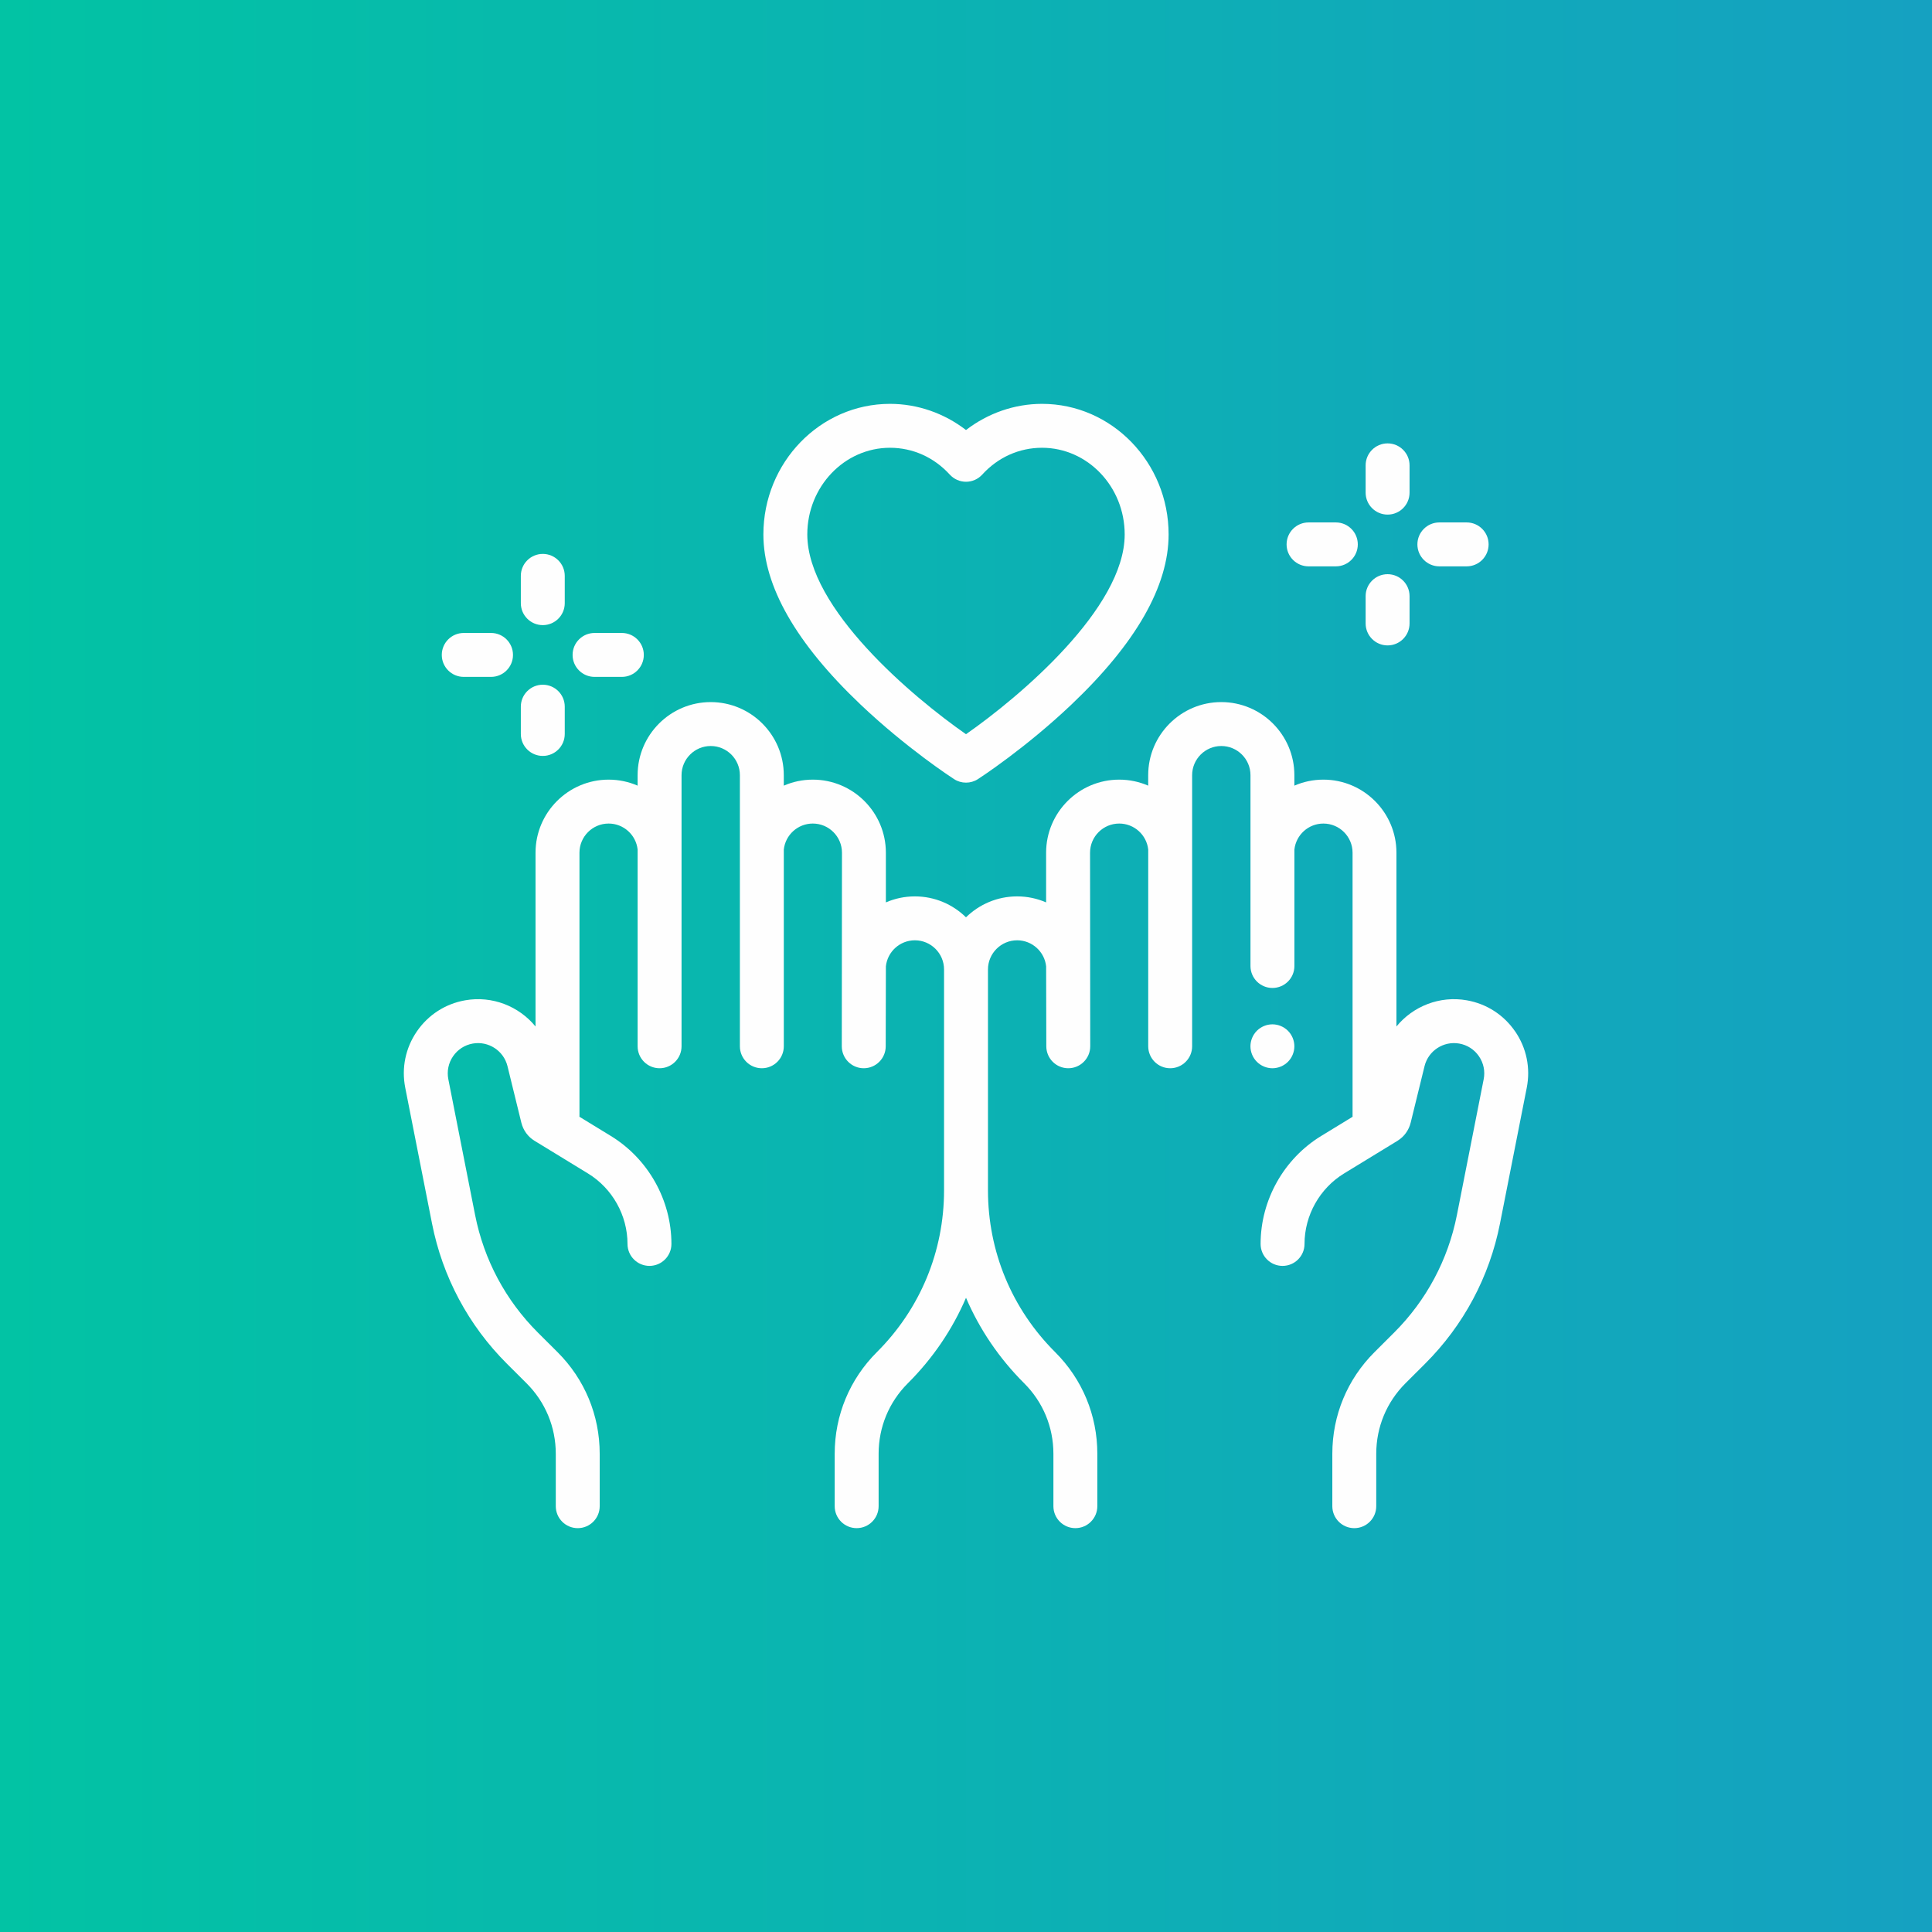
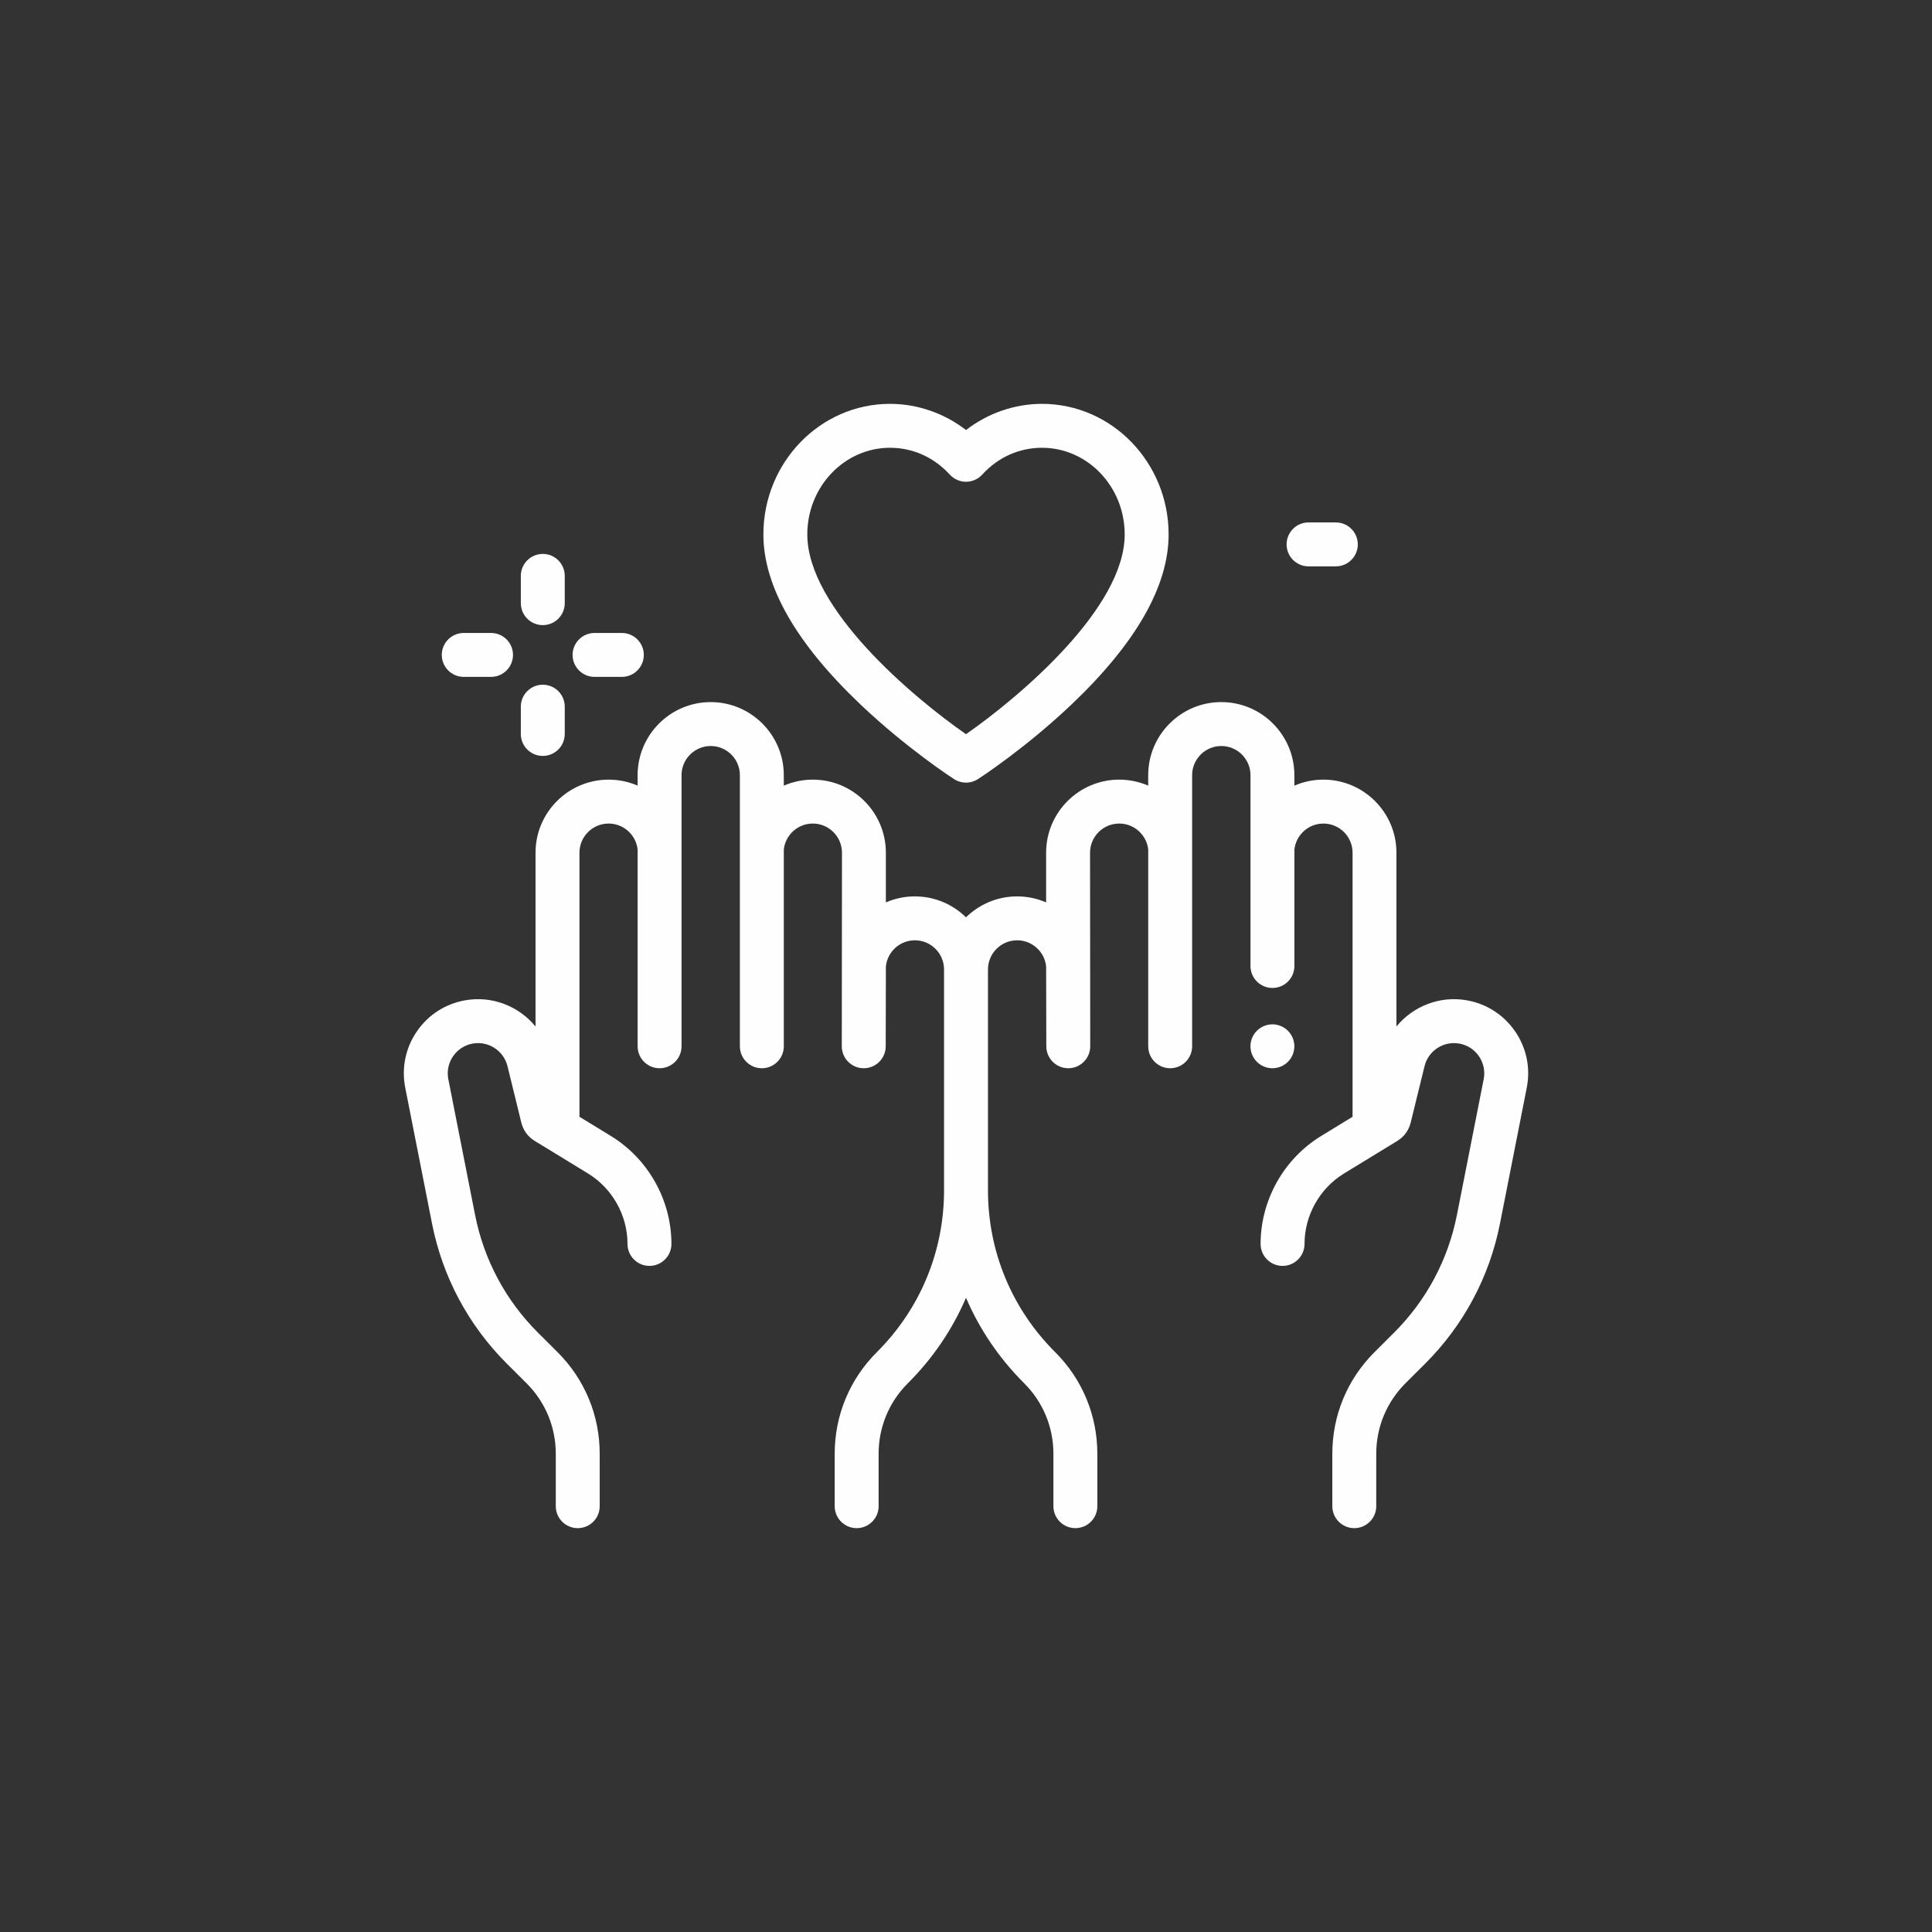
<svg xmlns="http://www.w3.org/2000/svg" xml:space="preserve" width="131.986mm" height="131.986mm" version="1.1" style="shape-rendering:geometricPrecision; text-rendering:geometricPrecision; image-rendering:optimizeQuality; fill-rule:evenodd; clip-rule:evenodd" viewBox="0 0 2062.16 2062.16">
  <rect x="0" y="0" width="2062.16" height="2062.16" fill="#333333" stroke="none" />
  <defs>
    <style type="text/css">
   
    .fil1 {fill:#FEFEFE}
    .fil0 {fill:url(#id0)}
   
  </style>
    <linearGradient id="id0" gradientUnits="userSpaceOnUse" x1="-0" y1="1031.08" x2="2062.16" y2="1031.08">
      <stop offset="0" style="stop-opacity:1; stop-color:#02C3A4" />
      <stop offset="1" style="stop-opacity:1; stop-color:#15A1C1" />
    </linearGradient>
  </defs>
  <g id="Camada_x0020_1">
-     <rect class="fil0" width="2062.16" height="2062.16" />
    <g id="prayer.svg">
      <path class="fil1" d="M1374.7 1133.34c4.36,-4.36 6.87,-10.4 6.87,-16.56 0,-6.17 -2.51,-12.21 -6.87,-16.57 -4.36,-4.36 -10.41,-6.87 -16.57,-6.87 -6.16,0 -12.21,2.51 -16.57,6.87 -4.36,4.36 -6.87,10.4 -6.87,16.57 0,6.16 2.51,12.2 6.87,16.56 4.36,4.37 10.41,6.88 16.57,6.88 6.16,-0.01 12.21,-2.51 16.57,-6.88zm0 0z" />
      <path class="fil1" d="M1617.21 1100.92c-12.13,-17.7 -30.46,-29.5 -51.59,-33.23 -29.01,-5.13 -57.45,6.43 -75.1,27.95l0 -185.48c0,-43.01 -35,-78 -78.01,-78 -10.99,0 -21.44,2.3 -30.94,6.42l0 -11.18c0,-43.01 -35,-78.01 -78.02,-78.01 -43.01,0 -78,34.99 -78,78.01l0 11.18c-9.49,-4.12 -19.96,-6.42 -30.95,-6.42 -43.01,0 -78.01,34.99 -78.01,78l0 53.03c-9.49,-4.11 -19.95,-6.41 -30.94,-6.41 -21.23,0 -40.5,8.53 -54.58,22.34 -14.07,-13.81 -33.35,-22.34 -54.57,-22.34 -10.99,0 -21.45,2.29 -30.95,6.41l0 -53.02c0,-43.02 -34.99,-78.01 -78.01,-78.01 -11,0 -21.45,2.3 -30.95,6.42l0 -11.17c0,-43.02 -34.99,-78.01 -78.01,-78.01 -43.02,0 -78.01,35 -78.01,78.01l0 11.17c-9.49,-4.12 -19.95,-6.42 -30.95,-6.42 -43.01,0 -78.01,35 -78.01,78.01l0 185.47c-17.64,-21.52 -46.09,-33.07 -75.1,-27.95 -21.13,3.73 -39.45,15.53 -51.58,33.23 -12.13,17.71 -16.53,39.05 -12.38,60.11l28.57 144.91c11.23,56.95 38.89,108.7 79.98,149.69l20.87 20.8c20.15,20.1 31.25,46.82 31.25,75.28l0 55.96c0,12.94 10.49,23.44 23.44,23.44 12.95,0 23.44,-10.49 23.44,-23.44l0 -55.96c0,-41 -15.99,-79.52 -45.02,-108.47l-20.88 -20.81c-34.47,-34.37 -57.67,-77.79 -67.09,-125.55l-28.57 -144.91c-1.7,-8.6 0.09,-17.31 5.05,-24.54 4.95,-7.22 12.43,-12.05 21.06,-13.57 16.73,-2.94 32.98,7.66 37.03,24.14l14.76 60.22c2.07,8.44 7.22,15.21 14.01,19.37 0.05,0.04 0.08,0.06 0.13,0.09l0.46 0.27c0.14,0.08 0.27,0.17 0.41,0.26l56.15 34.32c26.02,15.89 42.18,44.72 42.18,75.2 0,12.94 10.49,23.44 23.44,23.44 12.95,0 23.44,-10.49 23.44,-23.44 0,-46.69 -24.76,-90.83 -64.61,-115.2l-33.6 -20.54c0.02,-0.42 0.05,-0.84 0.05,-1.27l0 -280.56c0,-17.17 13.96,-31.13 31.13,-31.13 16.03,0 29.25,12.17 30.95,27.75l0 209.99c0,12.95 10.49,23.44 23.44,23.44 12.95,0 23.44,-10.49 23.44,-23.44l0 -289.37c0,-17.17 13.96,-31.13 31.14,-31.13 17.17,0 31.13,13.96 31.13,31.13l0 289.37c0,12.95 10.49,23.44 23.44,23.44 12.95,0 23.44,-10.49 23.44,-23.44l0 -209.99c1.69,-15.58 14.91,-27.75 30.95,-27.75 17.17,0 31.13,13.96 31.13,31.13l-0.19 206.61c0,12.94 10.49,23.44 23.44,23.44 12.95,0 23.44,-10.5 23.44,-23.44l0.19 -85.37c1.69,-15.58 14.92,-27.75 30.95,-27.75 17.17,0 31.13,13.97 31.13,31.14l0 235.67c0,65.3 -25.46,126.65 -71.7,172.76 -29.03,28.95 -45.02,67.48 -45.02,108.47l0 55.97c0,12.94 10.49,23.43 23.44,23.43 12.94,0 23.44,-10.49 23.44,-23.43l0 -55.97c0,-28.45 11.09,-55.18 31.24,-75.27 26.72,-26.64 47.6,-57.56 62.04,-91.21 14.45,33.65 35.33,64.57 62.05,91.21 20.14,20.09 31.24,46.82 31.24,75.27l0 55.97c0,12.94 10.49,23.43 23.44,23.43 12.95,0 23.44,-10.49 23.44,-23.43l0 -55.97c0,-41 -15.99,-79.52 -45.02,-108.47 -46.24,-46.11 -71.71,-107.46 -71.71,-172.76l0 -235.67c0,-17.17 13.97,-31.14 31.14,-31.14 16.02,0 29.25,12.18 30.94,27.76l0.19 85.36c0,12.94 10.5,23.44 23.44,23.44 12.95,0 23.44,-10.5 23.44,-23.44l-0.19 -206.61c0,-17.17 13.97,-31.13 31.14,-31.13 16.02,0 29.25,12.17 30.95,27.75l0 209.99c0,12.95 10.49,23.44 23.43,23.44 12.95,0 23.44,-10.49 23.44,-23.44l0 -289.37c0,-17.17 13.97,-31.13 31.14,-31.13 17.17,0 31.14,13.96 31.14,31.13l0 203.69c0,12.94 10.49,23.43 23.44,23.43 12.94,0 23.44,-10.49 23.44,-23.43l0 -124.3c1.69,-15.58 14.91,-27.75 30.94,-27.75 17.17,0 31.14,13.96 31.14,31.13l0 280.56c0,0.43 0.04,0.84 0.05,1.27l-33.61 20.54c-39.84,24.35 -64.6,68.49 -64.6,115.2 0,12.94 10.49,23.44 23.44,23.44 12.95,0 23.44,-10.5 23.44,-23.44 0,-30.49 16.16,-59.3 42.17,-75.2l57.03 -34.85c0.13,-0.08 0.24,-0.17 0.37,-0.26 6.67,-4.18 11.72,-10.88 13.76,-19.21l14.77 -60.22c4.04,-16.49 20.31,-27.08 37.02,-24.14 8.63,1.52 16.11,6.34 21.06,13.57 4.95,7.22 6.75,15.94 5.05,24.54l-28.57 144.9c-9.42,47.76 -32.62,91.18 -67.09,125.56l-20.87 20.81c-29.03,28.95 -45.02,67.47 -45.02,108.47l0 55.96c0,12.94 10.49,23.44 23.44,23.44 12.95,0 23.44,-10.5 23.44,-23.44l0 -55.96c0,-28.46 11.1,-55.19 31.24,-75.28l20.86 -20.81c41.1,-40.98 68.76,-92.74 79.98,-149.68l28.57 -144.91c4.16,-21.06 -0.24,-42.4 -12.37,-60.11l-0.01 0zm0 0z" />
      <path class="fil1" d="M918.53 752.01c49.22,46.73 97.78,78.29 99.82,79.61 3.87,2.5 8.29,3.75 12.73,3.75 4.42,0 8.84,-1.25 12.72,-3.75 2.05,-1.32 50.6,-32.88 99.82,-79.61 68.82,-65.34 103.72,-126.41 103.72,-181.55 0,-76.86 -60.62,-139.4 -135.12,-139.4 -29.33,0 -57.89,10 -81.14,27.95 -23.25,-17.95 -51.8,-27.95 -81.14,-27.95 -74.51,0 -135.13,62.53 -135.13,139.4 0,55.13 34.89,116.21 103.71,181.55zm31.41 -274.07c24.33,0 46.99,10.16 63.82,28.63 4.44,4.87 10.73,7.65 17.32,7.65 6.59,0 12.88,-2.77 17.32,-7.65 16.82,-18.47 39.49,-28.63 63.82,-28.63 48.66,0 88.24,41.5 88.24,92.52 0,78.8 -112.41,173.48 -169.39,213.22 -56.98,-39.68 -169.38,-134.27 -169.38,-213.22 0,-51.01 39.59,-92.52 88.25,-92.52l0 0zm0 0z" />
-       <path class="fil1" d="M1481.08 549.27c12.95,0 23.44,-10.49 23.44,-23.44l0 -29.13c0,-12.94 -10.49,-23.44 -23.44,-23.44 -12.95,0 -23.44,10.5 -23.44,23.44l0 29.13c0,12.94 10.49,23.44 23.44,23.44zm0 0z" />
-       <path class="fil1" d="M1481.08 688.89c12.95,0 23.44,-10.5 23.44,-23.44l0 -29.13c0,-12.94 -10.49,-23.44 -23.44,-23.44 -12.95,0 -23.44,10.49 -23.44,23.44l0 29.13c0,12.94 10.49,23.44 23.44,23.44zm0 0z" />
-       <path class="fil1" d="M1536.33 604.51l29.13 0c12.95,0 23.44,-10.5 23.44,-23.44 0,-12.95 -10.49,-23.44 -23.44,-23.44l-29.13 0c-12.95,0 -23.44,10.49 -23.44,23.44 0,12.94 10.49,23.44 23.44,23.44zm0 0z" />
      <path class="fil1" d="M1396.7 604.51l29.13 0c12.95,0 23.44,-10.5 23.44,-23.44 0,-12.95 -10.49,-23.44 -23.44,-23.44l-29.13 0c-12.94,0 -23.43,10.49 -23.43,23.44 0,12.94 10.49,23.44 23.43,23.44zm0 0z" />
      <path class="fil1" d="M579.36 667.24c12.95,0 23.44,-10.49 23.44,-23.44l0 -29.13c0,-12.95 -10.49,-23.44 -23.44,-23.44 -12.95,0 -23.44,10.49 -23.44,23.44l0 29.13c0,12.95 10.49,23.44 23.44,23.44zm0 0z" />
      <path class="fil1" d="M579.36 806.85c12.95,0 23.44,-10.49 23.44,-23.43l0 -29.13c0,-12.95 -10.49,-23.44 -23.44,-23.44 -12.95,0 -23.44,10.49 -23.44,23.44l0 29.13c0,12.94 10.49,23.43 23.44,23.43zm0 0z" />
      <path class="fil1" d="M634.61 722.49l29.13 0c12.95,0 23.44,-10.5 23.44,-23.44 0,-12.95 -10.49,-23.44 -23.44,-23.44l-29.13 0c-12.95,0 -23.44,10.49 -23.44,23.44 0,12.94 10.49,23.44 23.44,23.44l0 0zm0 0z" />
      <path class="fil1" d="M494.99 722.49l29.13 0c12.94,0 23.43,-10.5 23.43,-23.44 0,-12.95 -10.49,-23.44 -23.43,-23.44l-29.13 0c-12.95,0 -23.44,10.49 -23.44,23.44 0,12.94 10.49,23.44 23.44,23.44l0 0zm0 0z" />
    </g>
  </g>
</svg>